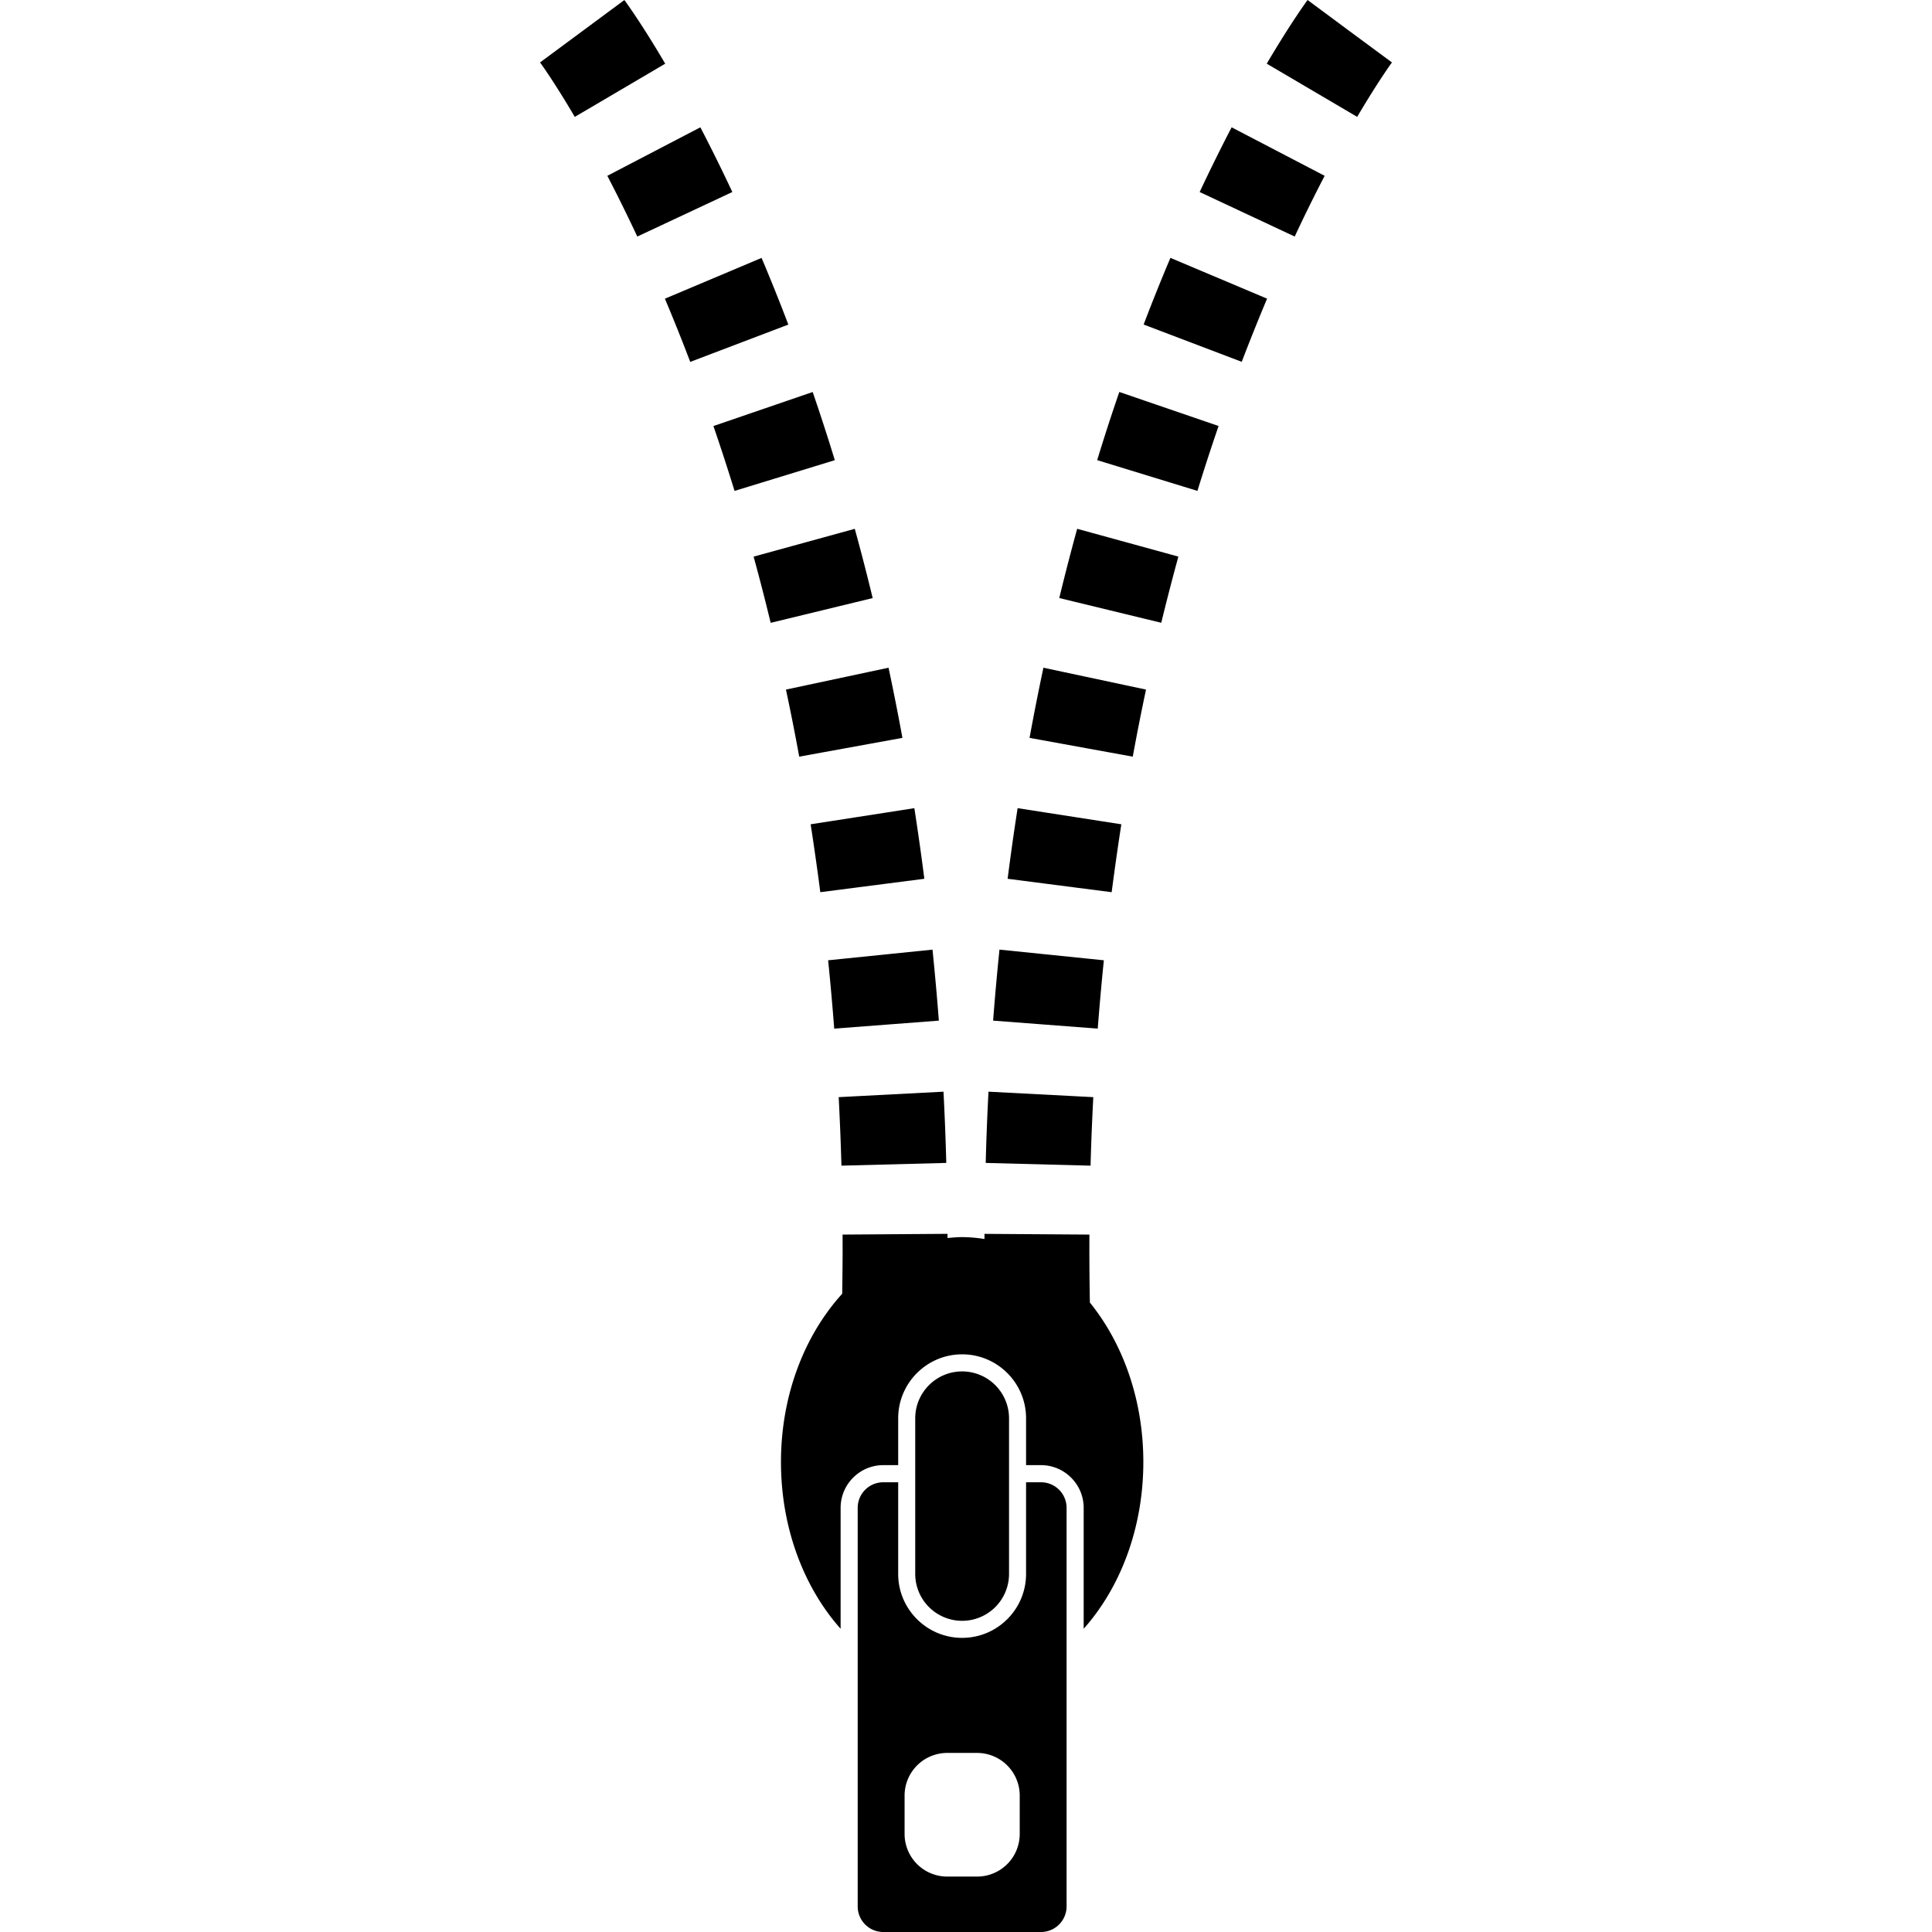
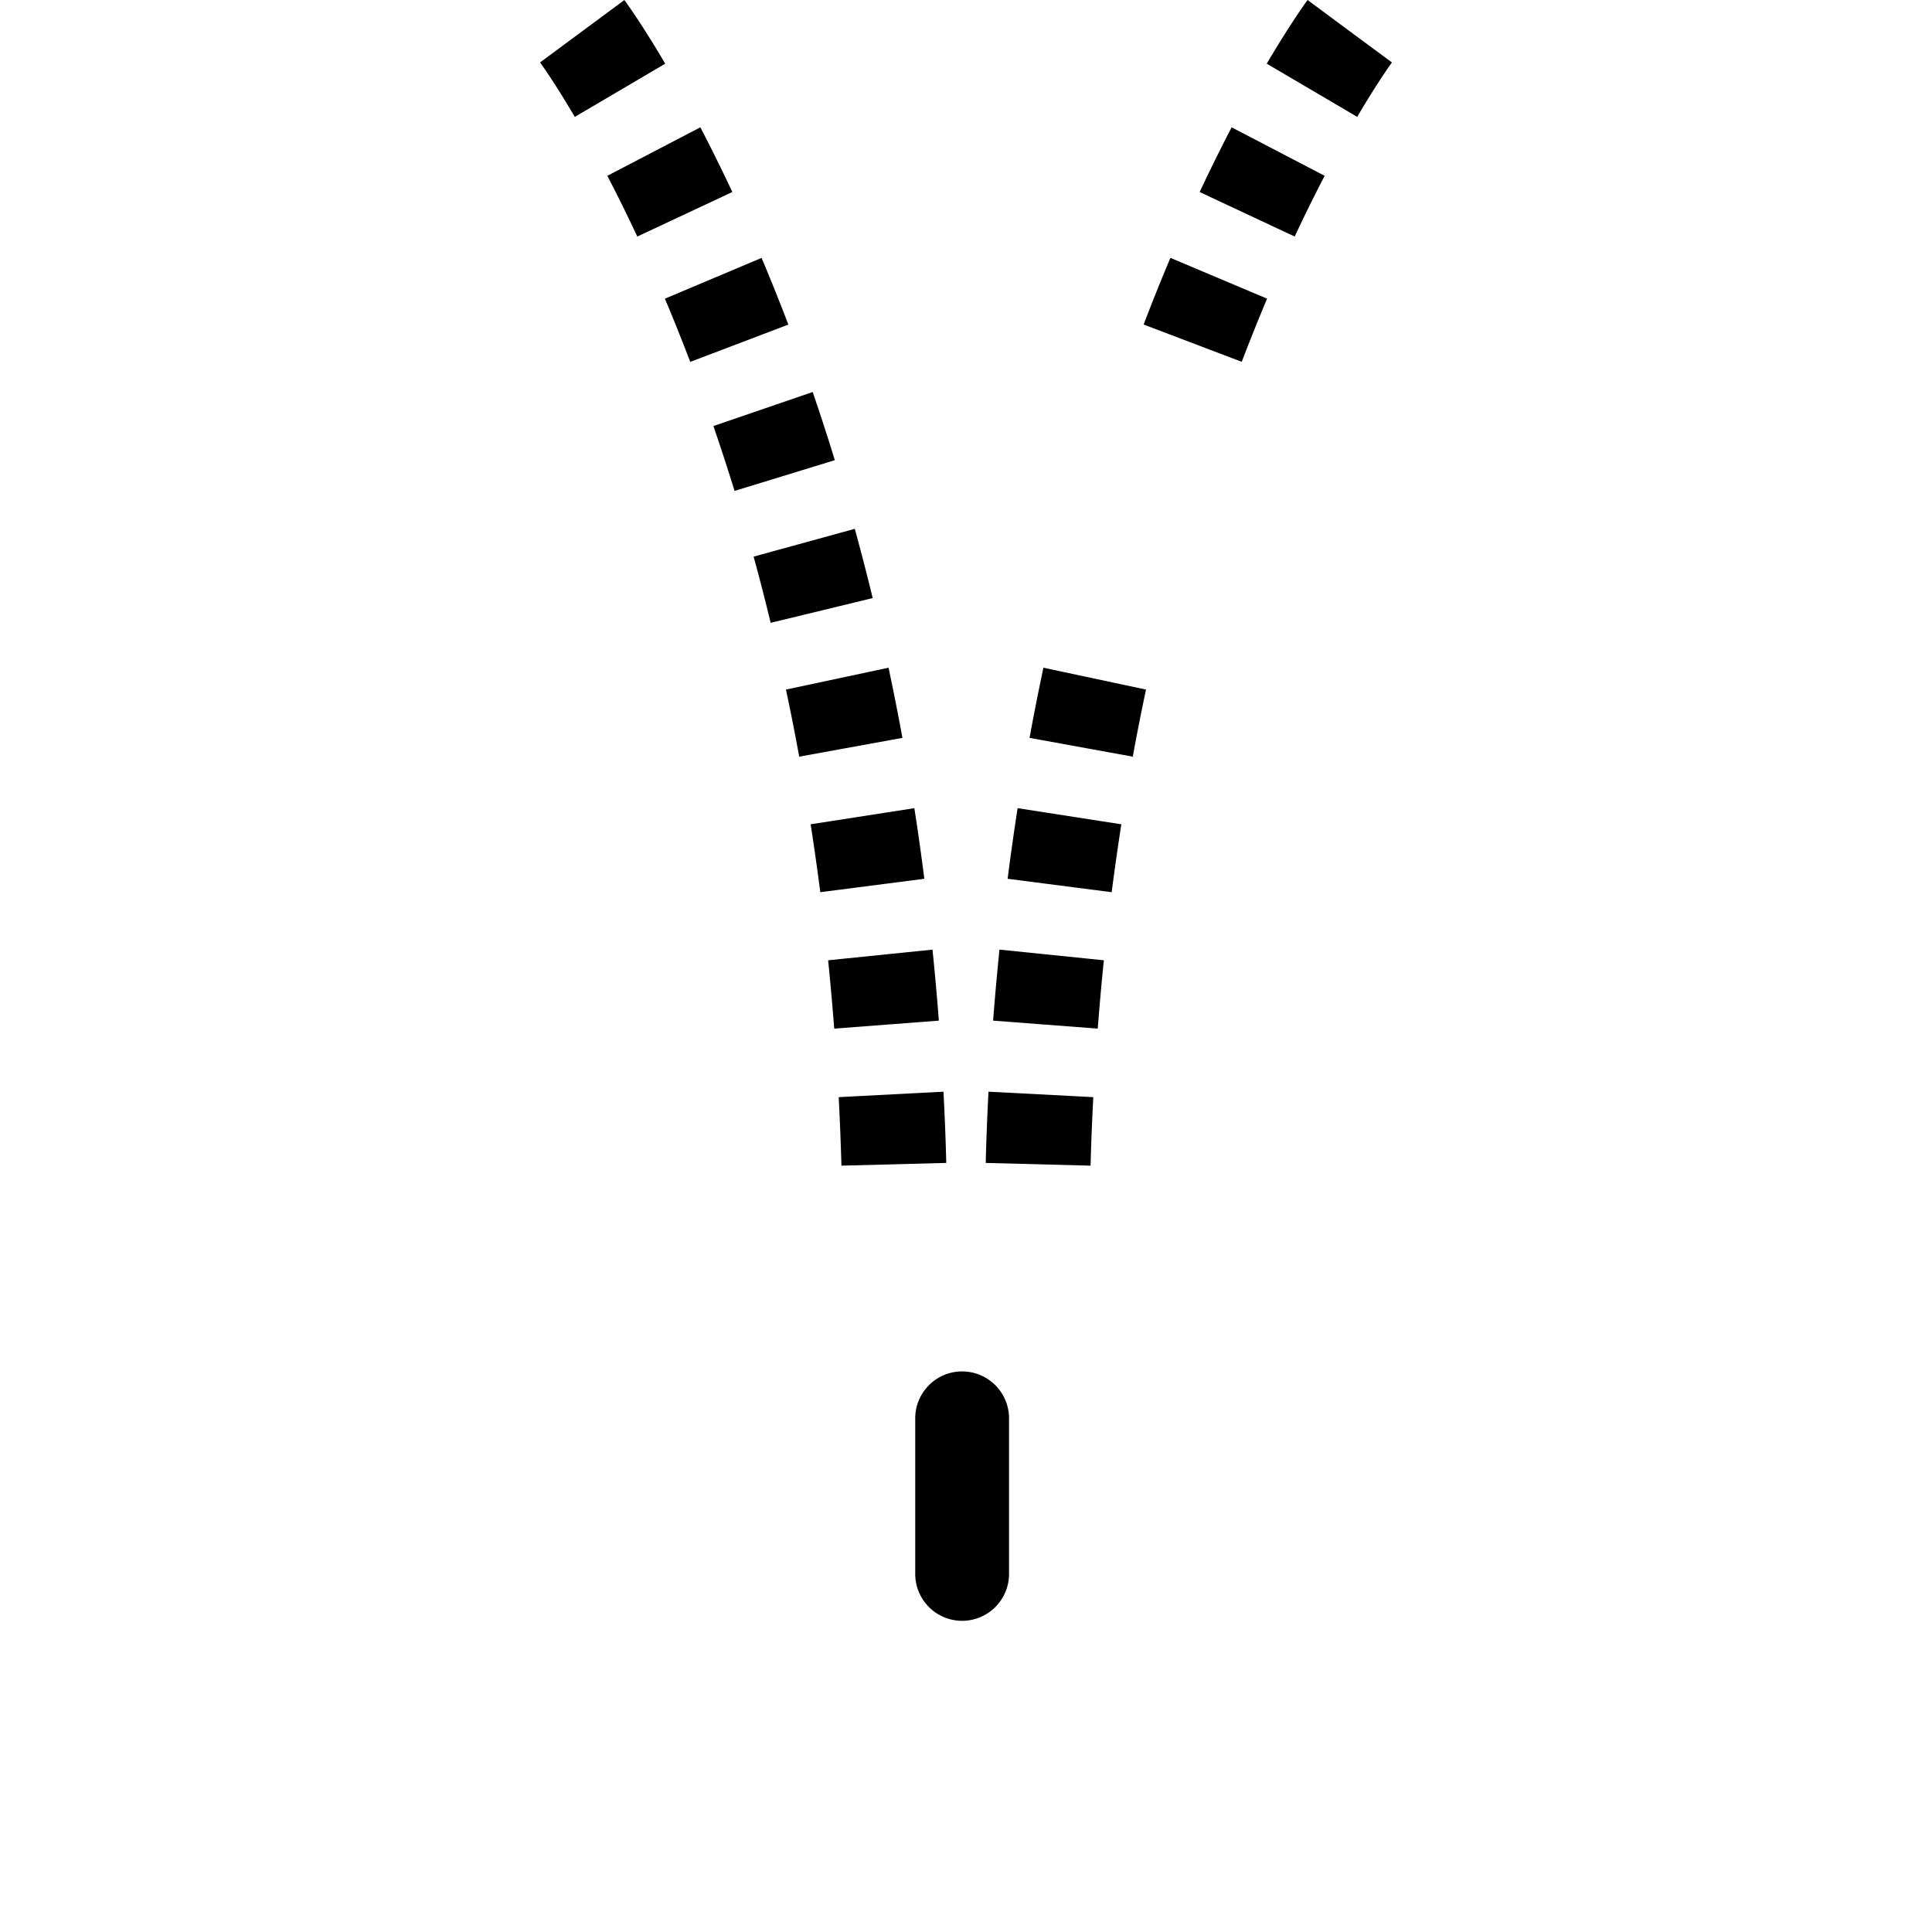
<svg xmlns="http://www.w3.org/2000/svg" xml:space="preserve" style="enable-background:new 0 0 512 512" viewBox="0 0 292.9 292.9" y="0" x="0" height="512" width="512" version="1.1">
  <g>
-     <path data-sanitized-data-original="#000000" data-original="#000000" opacity="1" fill="#000000" d="M133.906 224.72a3.876 3.876 0 0 0-3.876 3.879v60.423a3.88 3.88 0 0 0 3.876 3.879h23.91a3.884 3.884 0 0 0 3.884-3.879v-60.423a3.88 3.88 0 0 0-3.884-3.879h-2.26v13.894c0 5.349-4.342 9.693-9.694 9.693-5.344 0-9.693-4.345-9.693-9.693V224.72h-2.263zm3.234 47.505a6.468 6.468 0 0 1 6.47-6.473h4.518a6.467 6.467 0 0 1 6.467 6.473v5.81a6.462 6.462 0 0 1-6.467 6.462h-4.518a6.462 6.462 0 0 1-6.47-6.462v-5.81z" />
    <path data-sanitized-data-original="#000000" data-original="#000000" opacity="1" fill="#000000" d="M145.862 245.723a7.11 7.11 0 0 0 7.112-7.109v-23.587a7.114 7.114 0 0 0-7.112-7.114c-3.922 0-7.109 3.189-7.109 7.114v23.587a7.112 7.112 0 0 0 7.109 7.109zM119.516 49.208a304.755 304.755 0 0 0-4.057-10.108l-14.657 6.183a285.238 285.238 0 0 1 3.84 9.582l14.874-5.657zM111.026 29.111a261.989 261.989 0 0 0-4.847-9.81l-14.105 7.353a252.358 252.358 0 0 1 4.544 9.207l14.408-6.75zM122.897 124.966a416.002 416.002 0 0 1 1.465 10.294l15.772-2.033c-.466-3.647-.973-7.21-1.515-10.706l-15.722 2.445zM143.459 176.305c-.093-3.646-.238-7.25-.422-10.802l-15.886.829c.173 3.417.318 6.871.414 10.387l15.894-.414zM125.548 145.583c.344 3.392.652 6.845.924 10.361l15.863-1.212c-.28-3.65-.604-7.236-.963-10.763l-15.824 1.614zM126.561 69.765a323.389 323.389 0 0 0-3.355-10.335l-15.048 5.16a329.667 329.667 0 0 1 3.203 9.835l15.2-4.66zM81.874 9.466c.021.025 2.084 2.837 5.266 8.256l13.711-8.065C97.183 3.42 94.759.137 94.658.005L81.874 9.466zM119.153 104.544c.707 3.303 1.38 6.7 2.012 10.169l15.646-2.848a364.325 364.325 0 0 0-2.105-10.636l-15.553 3.315zM132.303 90.671a356.572 356.572 0 0 0-2.713-10.499l-15.34 4.215a322.653 322.653 0 0 1 2.586 10.038l15.467-3.754zM211.026 9.466l-6.4-4.726-6.39-4.74c-.099.132-2.517 3.42-6.193 9.652l13.712 8.065c3.189-5.408 5.25-8.226 5.271-8.251zM149.438 176.305l15.896.414c.094-3.516.238-6.97.415-10.387l-15.89-.829a416.204 416.204 0 0 0-.421 10.802zM150.561 154.732l15.861 1.212c.274-3.517.58-6.97.927-10.361l-15.824-1.618a426.685 426.685 0 0 0-.964 10.767zM200.825 26.654l-14.105-7.353a276.662 276.662 0 0 0-4.847 9.81l14.411 6.75a231.066 231.066 0 0 1 4.541-9.207zM170 124.966l-15.724-2.444a390.449 390.449 0 0 0-1.515 10.706l15.772 2.033c.457-3.501.944-6.937 1.467-10.295zM192.095 45.277l-14.654-6.183a294.03 294.03 0 0 0-4.06 10.107l14.872 5.652a318.892 318.892 0 0 1 3.842-9.576zM158.188 101.229a373.992 373.992 0 0 0-2.103 10.636l15.648 2.848a348.345 348.345 0 0 1 2.009-10.169l-15.554-3.315z" />
-     <path data-sanitized-data-original="#000000" data-original="#000000" opacity="1" fill="#000000" d="M173.335 221.645c0-9.445-3.103-17.994-8.104-24.172a428.776 428.776 0 0 1-.077-8.14l.005-2.165-15.907-.108v.782a21.616 21.616 0 0 0-3.389-.29c-.748 0-1.478.072-2.216.134v-.631l-15.907.113.005 2.16c0 2.252-.031 4.53-.062 6.809-5.681 6.245-9.284 15.338-9.284 25.508 0 10.035 3.492 19.045 9.043 25.284v-18.335c0-3.562 2.902-6.473 6.465-6.473h2.263v-7.104c0-5.344 4.35-9.694 9.693-9.694 5.352 0 9.694 4.351 9.694 9.694v7.104h2.26c3.568 0 6.473 2.91 6.473 6.473v18.335c5.549-6.23 9.045-15.244 9.045-25.284zM184.742 64.584l-15.048-5.16a300.016 300.016 0 0 0-3.355 10.336l15.197 4.66a318.427 318.427 0 0 1 3.206-9.836zM178.647 84.383l-15.343-4.215a367.219 367.219 0 0 0-2.714 10.498l15.462 3.749c.84-3.44 1.705-6.788 2.595-10.032z" />
  </g>
</svg>